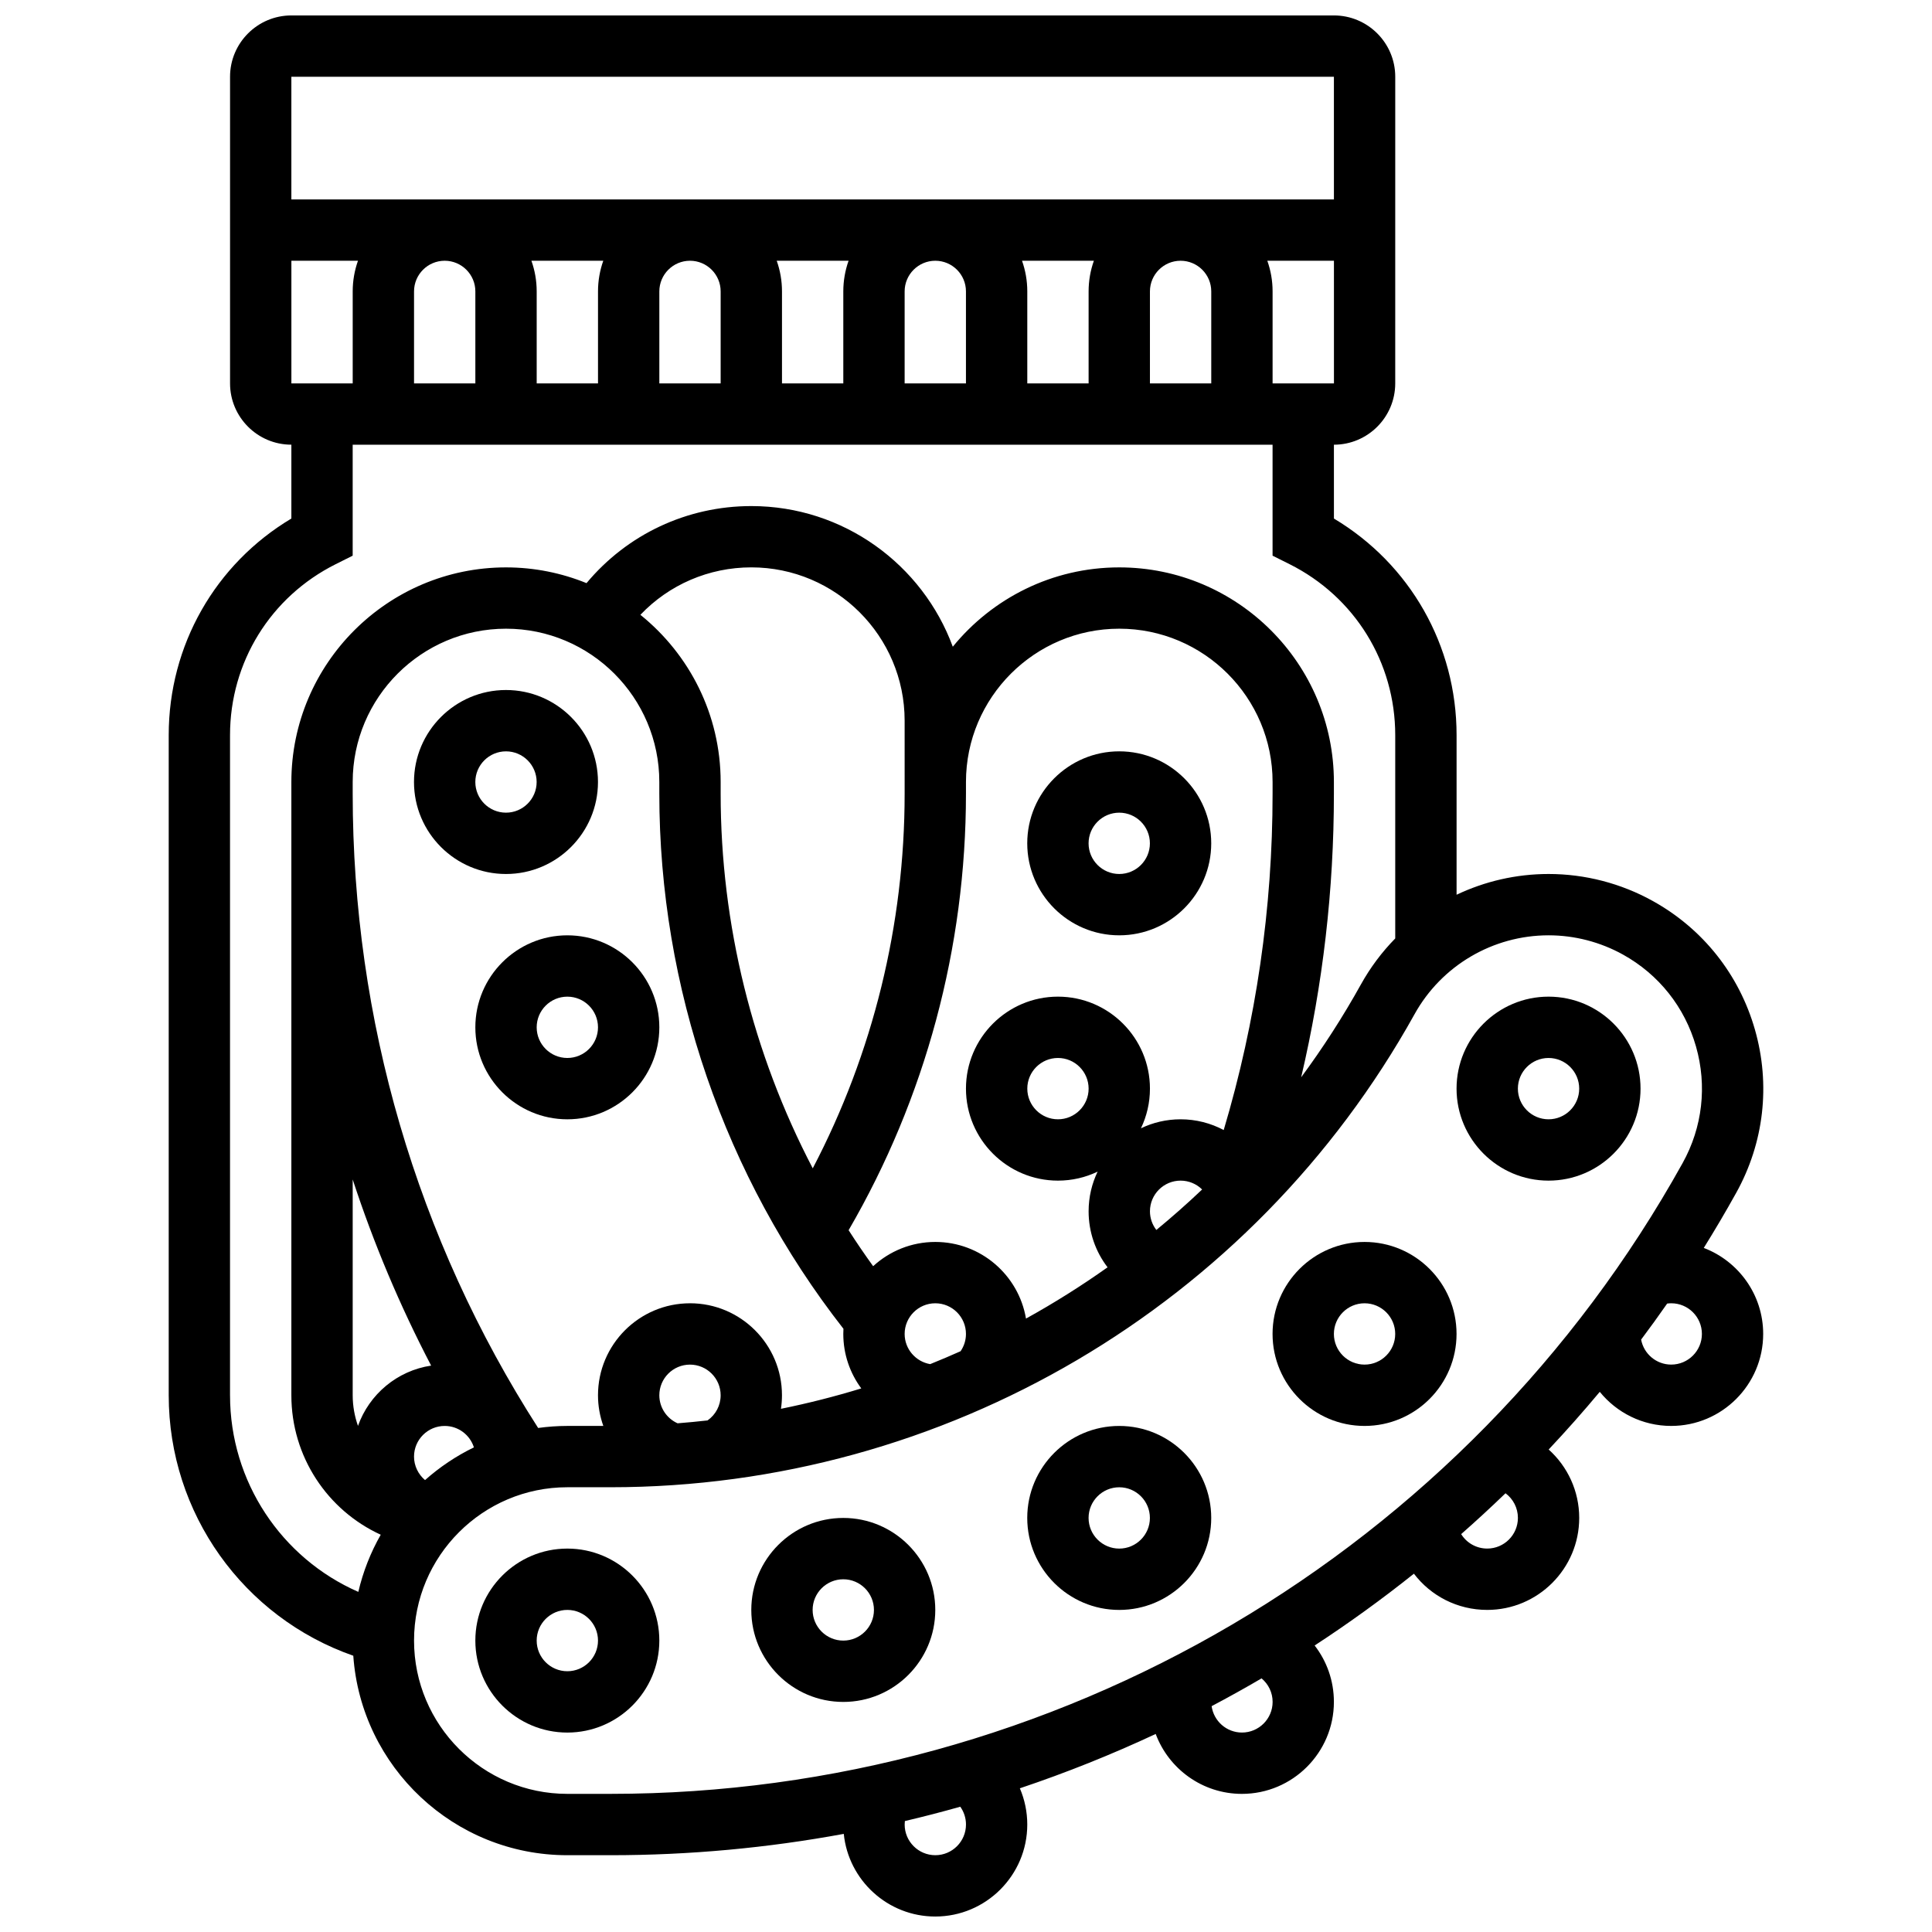
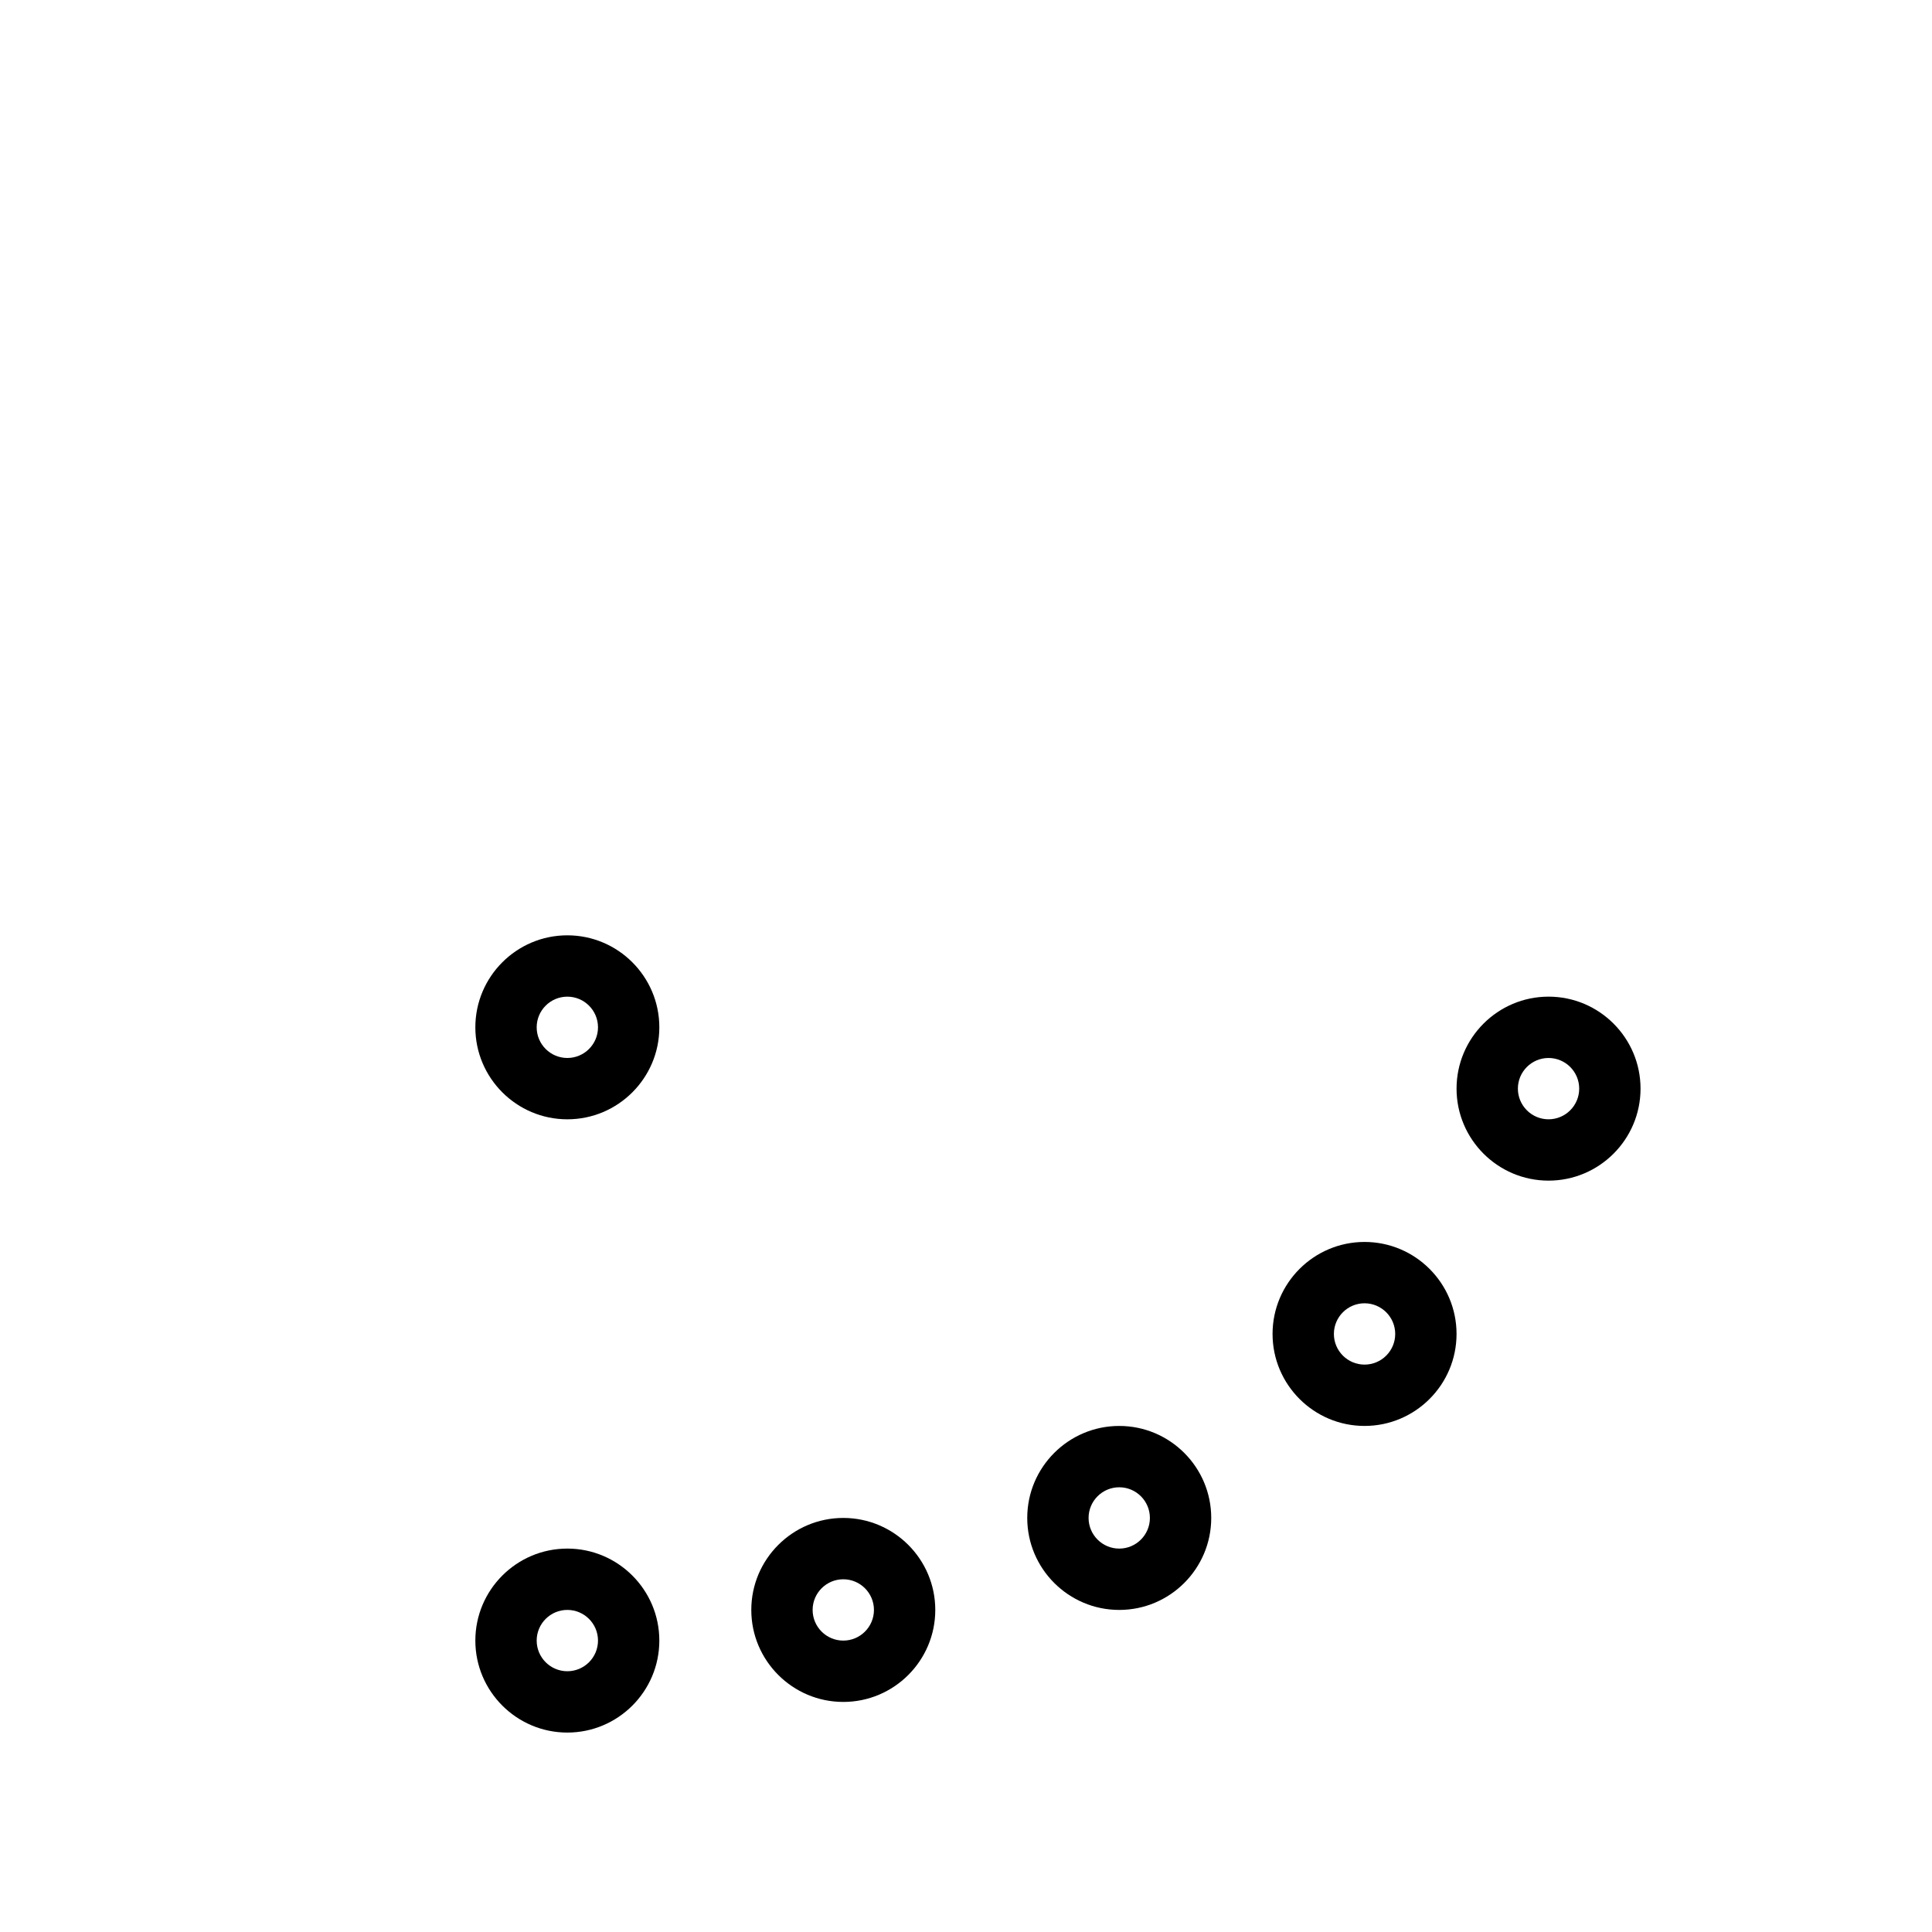
<svg xmlns="http://www.w3.org/2000/svg" width="800px" height="800px" version="1.1" viewBox="144 144 512 512">
  <defs>
    <clipPath id="a">
-       <path d="m188 148.09h424v503.81h-424z" />
-     </clipPath>
+       </clipPath>
  </defs>
  <path d="m294.35 554.39c-13.441 0-24.379 10.934-24.379 24.379 0 13.441 10.934 24.379 24.379 24.379 13.441 0 24.379-10.934 24.379-24.379 0-13.441-10.938-24.379-24.379-24.379zm0 32.504c-4.481 0-8.125-3.644-8.125-8.125s3.644-8.125 8.125-8.125c4.481 0 8.125 3.644 8.125 8.125s-3.644 8.125-8.125 8.125z" />
  <path d="m367.48 546.27c-13.441 0-24.379 10.934-24.379 24.379 0 13.441 10.934 24.379 24.379 24.379 13.441 0 24.379-10.934 24.379-24.379 0-13.441-10.934-24.379-24.379-24.379zm0 32.504c-4.481 0-8.125-3.644-8.125-8.125s3.644-8.125 8.125-8.125 8.125 3.644 8.125 8.125c0.004 4.481-3.644 8.125-8.125 8.125z" />
  <path d="m440.61 521.89c-13.441 0-24.379 10.934-24.379 24.379 0 13.441 10.934 24.379 24.379 24.379 13.441 0 24.379-10.934 24.379-24.379 0-13.441-10.934-24.379-24.379-24.379zm0 32.504c-4.481 0-8.125-3.644-8.125-8.125s3.644-8.125 8.125-8.125 8.125 3.644 8.125 8.125c0.004 4.481-3.644 8.125-8.125 8.125z" />
-   <path d="m302.47 351.24c0-13.441-10.934-24.379-24.379-24.379-13.441 0-24.379 10.934-24.379 24.379 0 13.441 10.934 24.379 24.379 24.379s24.379-10.938 24.379-24.379zm-32.504 0c0-4.481 3.644-8.125 8.125-8.125s8.125 3.644 8.125 8.125c0 4.481-3.644 8.125-8.125 8.125-4.477 0-8.125-3.644-8.125-8.125z" />
  <path d="m294.35 391.87c-13.441 0-24.379 10.934-24.379 24.379 0 13.441 10.934 24.379 24.379 24.379 13.441 0 24.379-10.934 24.379-24.379 0-13.441-10.938-24.379-24.379-24.379zm0 32.504c-4.481 0-8.125-3.644-8.125-8.125s3.644-8.125 8.125-8.125c4.481 0 8.125 3.644 8.125 8.125s-3.644 8.125-8.125 8.125z" />
-   <path d="m440.61 391.87c13.441 0 24.379-10.934 24.379-24.379 0-13.441-10.934-24.379-24.379-24.379-13.441 0-24.379 10.934-24.379 24.379 0.004 13.445 10.938 24.379 24.379 24.379zm0-32.504c4.481 0 8.125 3.644 8.125 8.125 0 4.481-3.644 8.125-8.125 8.125s-8.125-3.644-8.125-8.125c0-4.477 3.644-8.125 8.125-8.125z" />
  <path d="m505.62 473.13c-13.441 0-24.379 10.934-24.379 24.379 0 13.441 10.934 24.379 24.379 24.379 13.441 0 24.379-10.934 24.379-24.379 0-13.445-10.934-24.379-24.379-24.379zm0 32.504c-4.481 0-8.125-3.644-8.125-8.125s3.644-8.125 8.125-8.125c4.481 0 8.125 3.644 8.125 8.125 0.004 4.481-3.644 8.125-8.125 8.125z" />
  <g clip-path="url(#a)">
    <path d="m595.52 474.71c2.973-4.777 5.836-9.637 8.586-14.586 7.379-13.281 9.145-28.645 4.973-43.254-4.176-14.609-13.785-26.719-27.066-34.094-8.434-4.688-17.984-7.16-27.621-7.16-8.582 0-16.887 1.941-24.383 5.5v-42.293c0-23.793-12.332-45.348-32.504-57.402l-0.004-19.57c8.961 0 16.25-7.293 16.25-16.25l0.004-81.262c0-8.961-7.293-16.25-16.25-16.25h-276.29c-8.961 0-16.25 7.293-16.25 16.25v81.258c0 8.961 7.293 16.25 16.25 16.25v19.57c-20.172 12.051-32.504 33.605-32.504 57.402v174.94c0 31.309 19.82 58.855 48.914 69.027 2.07 29.496 26.711 52.863 56.723 52.863h11.449c20.949 0 41.625-1.93 61.812-5.652 1.242 12.281 11.641 21.902 24.25 21.902 13.441 0 24.379-10.938 24.379-24.379 0-3.367-0.691-6.617-1.965-9.602 12.285-4.125 24.305-8.934 36-14.402 3.457 9.266 12.391 15.879 22.844 15.879 13.441 0 24.379-10.938 24.379-24.379 0-5.582-1.875-10.781-5.102-14.945 9.059-5.914 17.836-12.266 26.309-19.027 4.461 5.871 11.512 9.598 19.426 9.598 13.441 0 24.379-10.934 24.379-24.379 0-7.141-3.094-13.637-8.094-18.129 4.656-4.949 9.172-10.043 13.543-15.285 4.469 5.508 11.293 9.035 18.926 9.035 13.441 0 24.379-10.934 24.379-24.379 0-10.402-6.555-19.301-15.746-22.793zm-374.3-261.61h17.648c-0.902 2.543-1.398 5.277-1.398 8.125v24.379h-16.25zm32.504 8.125c0-4.481 3.644-8.125 8.125-8.125s8.125 3.644 8.125 8.125v24.379h-16.25zm31.105-8.125h19.047c-0.902 2.543-1.398 5.277-1.398 8.125v24.379h-16.25v-24.379c0-2.848-0.496-5.582-1.398-8.125zm33.902 8.125c0-4.481 3.644-8.125 8.125-8.125 4.481 0 8.125 3.644 8.125 8.125v24.379h-16.25zm31.105-8.125h19.047c-0.902 2.543-1.398 5.277-1.398 8.125v24.379h-16.25v-24.379c0-2.848-0.496-5.582-1.398-8.125zm33.902 8.125c0-4.481 3.644-8.125 8.125-8.125s8.125 3.644 8.125 8.125v24.379h-16.25zm31.105-8.125h19.047c-0.902 2.543-1.398 5.277-1.398 8.125v24.379h-16.25v-24.379c0-2.848-0.496-5.582-1.398-8.125zm33.902 8.125c0-4.481 3.644-8.125 8.125-8.125 4.481 0 8.125 3.644 8.125 8.125v24.379h-16.25zm48.754 24.379h-16.25v-24.379c0-2.848-0.496-5.582-1.398-8.125h17.656l0.004 32.504h-0.012zm0-81.262 0.004 32.504h-276.29v-32.504zm-292.54 349.42v-174.93c0-19.32 10.734-36.684 28.012-45.324l4.492-2.246v-29.402h243.78v29.398l4.492 2.246c17.281 8.645 28.016 26.008 28.016 45.328v53.867c-3.519 3.59-6.59 7.676-9.094 12.184-4.781 8.605-10.078 16.816-15.836 24.613 5.762-24.543 8.676-49.707 8.676-75.164v-3.086c0-31.363-25.516-56.883-56.883-56.883-17.781 0-33.676 8.207-44.113 21.023-8.004-21.73-28.918-37.273-53.395-37.273-17.066 0-32.922 7.519-43.672 20.422-6.594-2.68-13.793-4.172-21.336-4.172-31.363 0-56.883 25.516-56.883 56.883v162.52c0 16.297 9.59 30.5 23.684 36.949-2.664 4.676-4.684 9.766-5.938 15.148-20.395-8.934-34-29.223-34-52.098zm118.61 7.426c-2.894-1.285-4.84-4.184-4.84-7.426 0-4.481 3.644-8.125 8.125-8.125 4.481 0 8.125 3.644 8.125 8.125 0 2.695-1.309 5.152-3.473 6.664-2.637 0.301-5.281 0.551-7.938 0.762zm3.285-31.805c-13.441 0-24.379 10.938-24.379 24.379 0 2.824 0.5 5.562 1.414 8.125h-9.539c-2.625 0-5.207 0.195-7.738 0.539-32.168-50.133-49.145-108.14-49.145-168.1v-3.086c0-22.402 18.227-40.629 40.629-40.629s40.629 18.227 40.629 40.629v3.082c0 51.344 17.309 101.56 48.797 141.82-0.027 0.453-0.039 0.906-0.039 1.363 0 5.394 1.773 10.391 4.766 14.441-6.981 2.137-14.082 3.941-21.285 5.402 0.172-1.176 0.266-2.375 0.266-3.594 0.004-13.438-10.934-24.375-24.375-24.375zm-87.984 32.492c-0.895-2.547-1.402-5.273-1.402-8.113v-57.191c5.551 16.949 12.492 33.441 20.789 49.328-9.004 1.34-16.414 7.613-19.387 15.977zm17.77 14.363c-1.793-1.512-2.918-3.769-2.918-6.223 0-4.481 3.644-8.125 8.125-8.125 3.629 0 6.707 2.391 7.746 5.68-4.719 2.289-9.07 5.219-12.953 8.668zm127.1-181.91c0 34.742-8.387 68.789-24.352 99.293-15.895-30.438-24.406-64.586-24.406-99.293v-3.086c0-17.895-8.312-33.875-21.27-44.309 7.594-7.977 18.125-12.574 29.398-12.574 22.402 0 40.629 18.227 40.629 40.629zm6.766 151.18c-3.832-0.652-6.766-3.996-6.766-8 0-4.481 3.644-8.125 8.125-8.125s8.125 3.644 8.125 8.125c0 1.656-0.504 3.238-1.422 4.578-2.664 1.191-5.352 2.332-8.062 3.422zm25.391-12.07c-1.941-11.512-11.977-20.309-24.031-20.309-6.344 0-12.133 2.438-16.473 6.426-2.254-3.125-4.426-6.301-6.5-9.539 20.355-35.031 31.098-74.918 31.098-115.69v-3.086c0-22.402 18.227-40.629 40.629-40.629 22.402 0 40.629 18.227 40.629 40.629v3.082c0 30.363-4.356 60.289-12.953 89.152-3.434-1.824-7.336-2.848-11.422-2.848-3.762 0-7.328 0.855-10.512 2.387 1.527-3.188 2.387-6.75 2.387-10.512 0-13.441-10.934-24.379-24.379-24.379-13.441 0-24.379 10.934-24.379 24.379 0 13.441 10.934 24.379 24.379 24.379 3.762 0 7.328-0.855 10.512-2.387-1.527 3.184-2.387 6.746-2.387 10.512 0 5.516 1.832 10.684 5.023 14.844-6.949 4.93-14.168 9.469-21.621 13.59zm16.598-60.938c0 4.481-3.644 8.125-8.125 8.125s-8.125-3.644-8.125-8.125c0-4.481 3.644-8.125 8.125-8.125 4.481-0.004 8.125 3.644 8.125 8.125zm17.949 37.453c-1.07-1.387-1.695-3.106-1.695-4.949 0-4.481 3.644-8.125 8.125-8.125 2.191 0 4.219 0.883 5.703 2.344-3.922 3.723-7.969 7.301-12.133 10.73zm-156.09 149.44c-22.402 0-40.629-18.227-40.629-40.629 0-22.402 18.227-40.629 40.629-40.629h11.449c88.465 0 170.11-48.039 213.07-125.37 7.156-12.891 20.77-20.898 35.523-20.898 6.883 0 13.703 1.77 19.73 5.117 9.484 5.269 16.352 13.918 19.332 24.352s1.719 21.406-3.551 30.895c-57.289 103.11-166.15 167.16-284.1 167.16zm105.64 8.129c0 4.481-3.644 8.125-8.125 8.125s-8.125-3.644-8.125-8.125c0-0.312 0.023-0.617 0.055-0.922 4.93-1.16 9.824-2.426 14.684-3.801 0.969 1.355 1.512 2.992 1.512 4.723zm81.262-32.504c0 4.481-3.644 8.125-8.125 8.125-4.094 0-7.484-3.047-8.039-6.992 4.465-2.359 8.879-4.812 13.234-7.363 1.809 1.508 2.93 3.746 2.93 6.231zm56.879-40.633c-2.914 0-5.477-1.512-6.91-3.828 3.996-3.512 7.914-7.125 11.75-10.828 2.012 1.492 3.285 3.879 3.285 6.531 0.004 4.481-3.644 8.125-8.125 8.125zm48.758-48.754c-3.969 0-7.277-2.859-7.981-6.625 2.352-3.137 4.652-6.316 6.902-9.547 0.355-0.047 0.715-0.078 1.082-0.078 4.481 0 8.125 3.644 8.125 8.125-0.004 4.481-3.648 8.125-8.129 8.125z" />
  </g>
  <path d="m554.38 456.88c13.441 0 24.379-10.934 24.379-24.379 0-13.441-10.934-24.379-24.379-24.379-13.441 0-24.379 10.934-24.379 24.379s10.938 24.379 24.379 24.379zm0-32.504c4.481 0 8.125 3.644 8.125 8.125s-3.644 8.125-8.125 8.125c-4.481 0-8.125-3.644-8.125-8.125 0-4.477 3.644-8.125 8.125-8.125z" />
</svg>